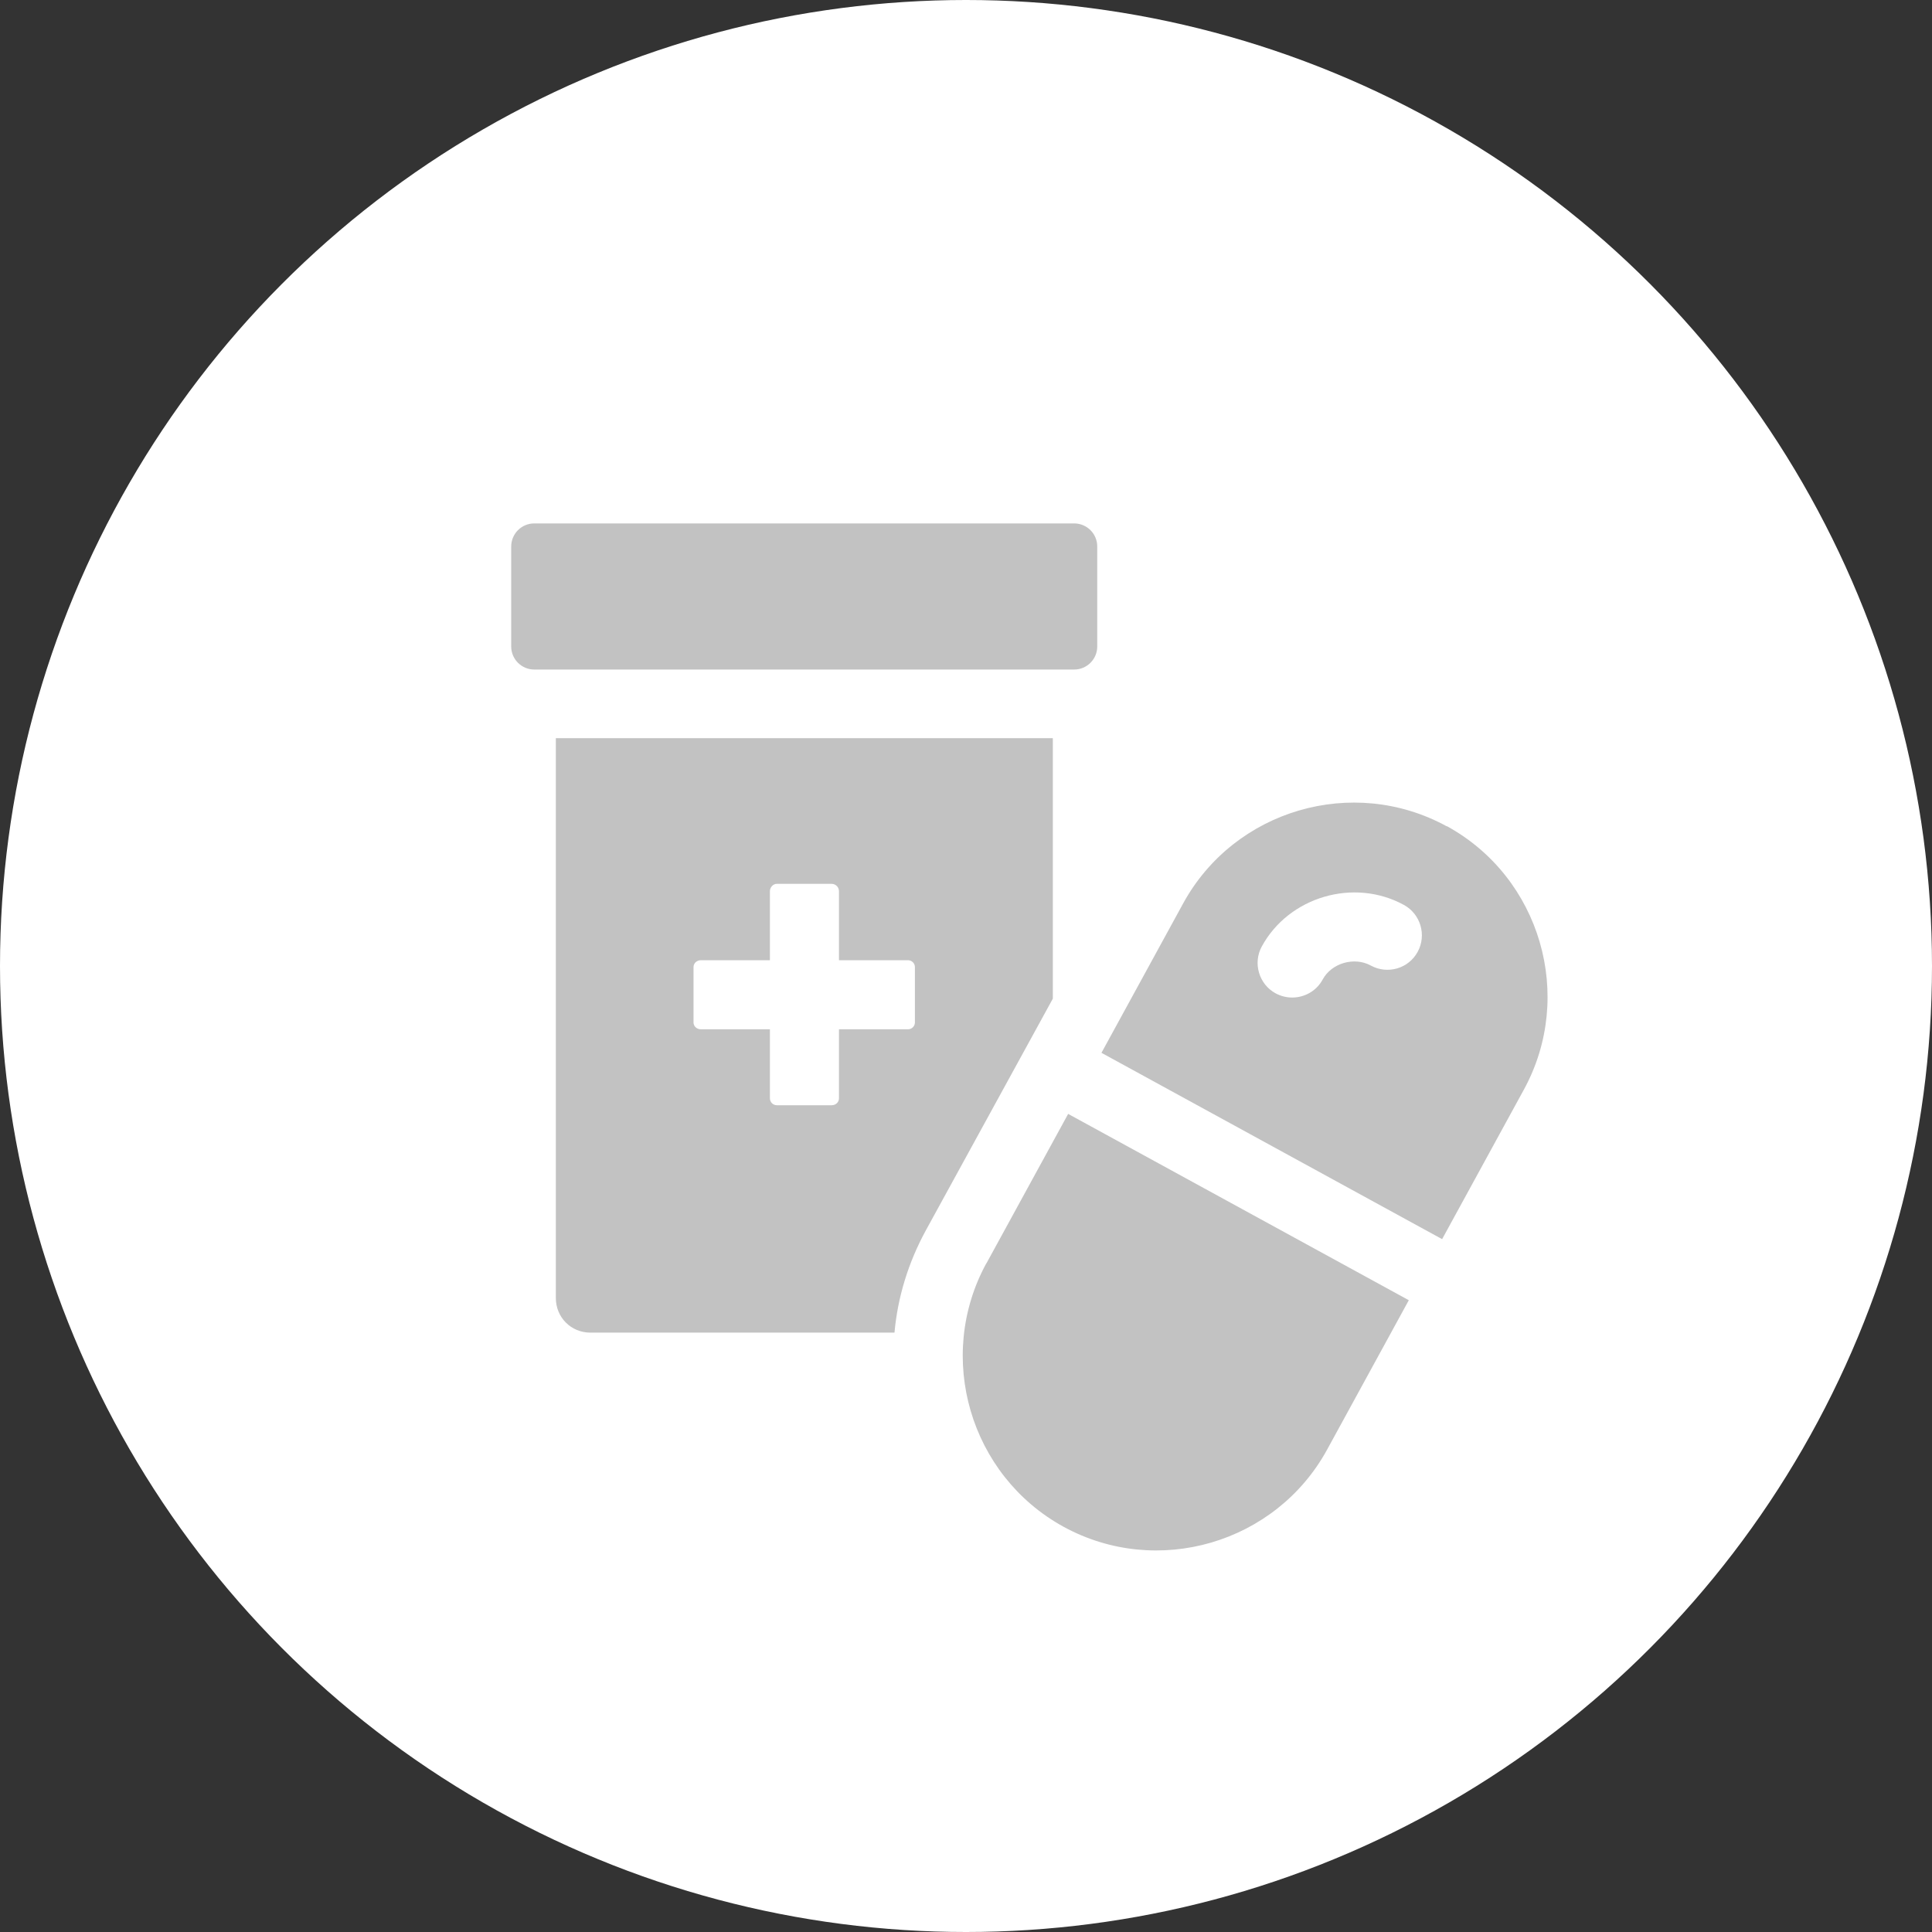
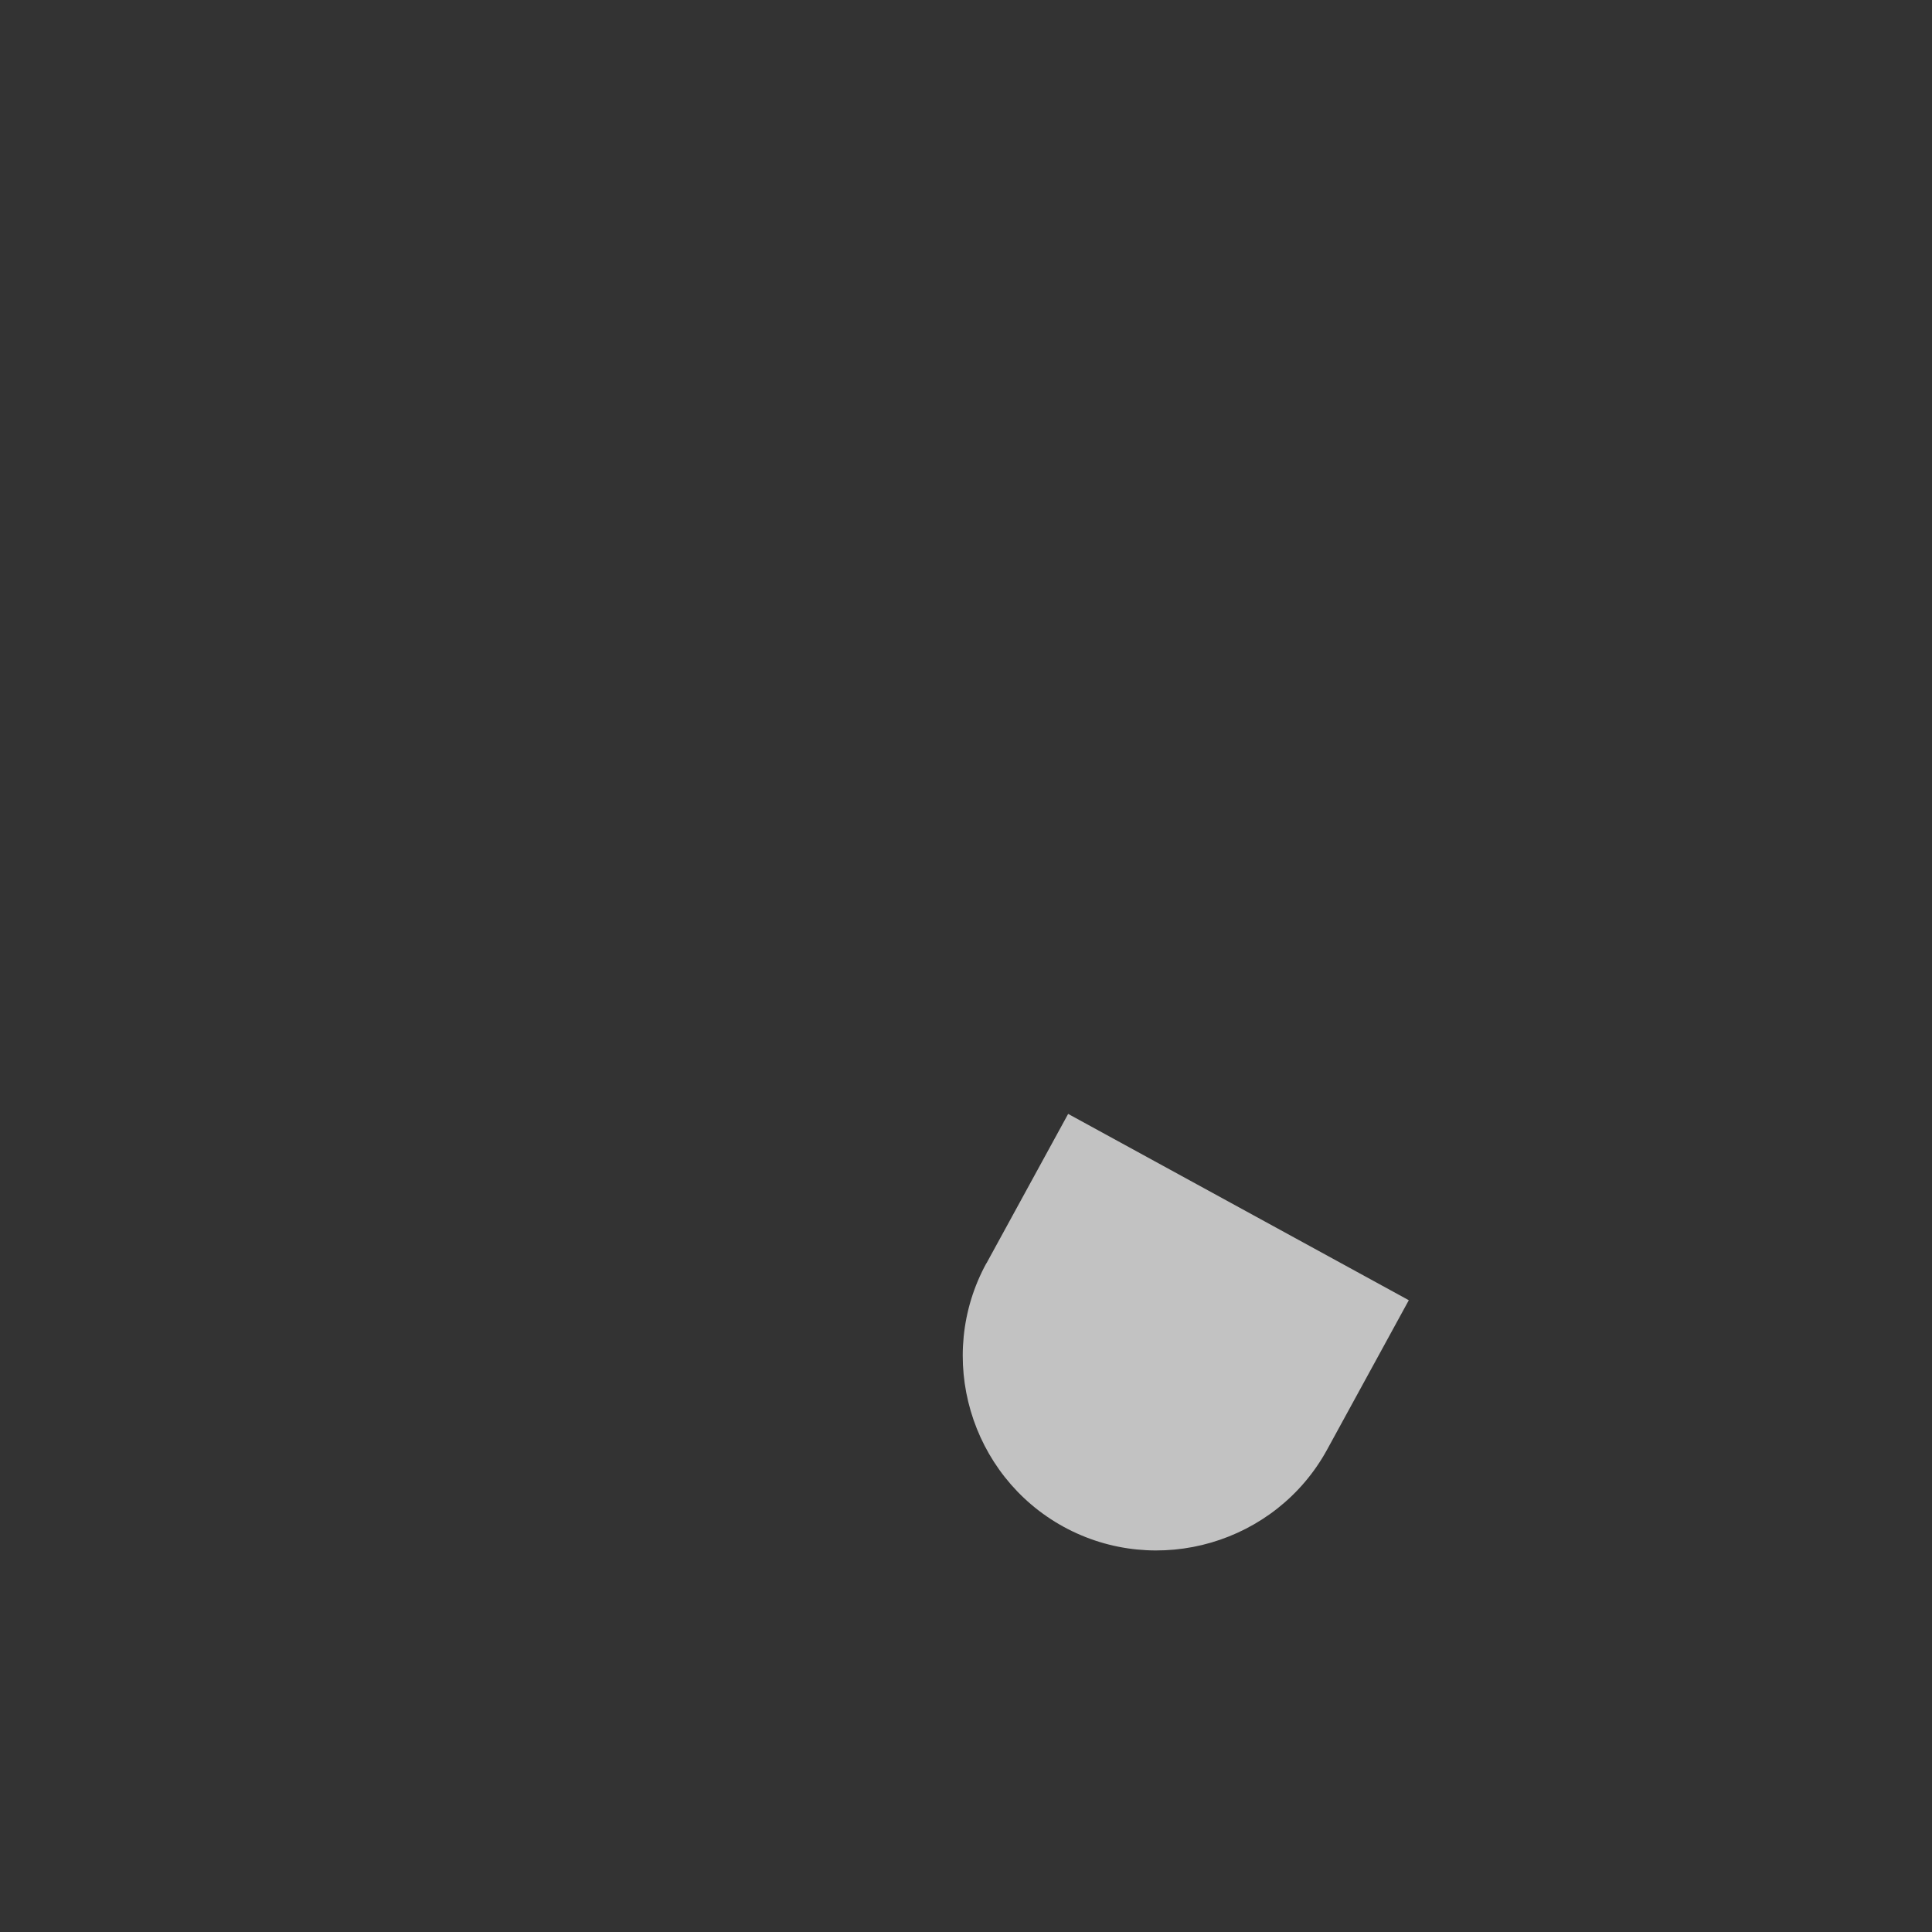
<svg xmlns="http://www.w3.org/2000/svg" id="_レイヤー_2" data-name="レイヤー_2" viewBox="0 0 87 87">
  <rect x="0" y="0" width="87" height="87" fill="#333333" stroke="none" />
  <defs>
    <style>
      .cls-1 {
        fill: #fff;
      }

      .cls-2 {
        fill: #c2c2c2;
      }
    </style>
  </defs>
  <g id="_内容" data-name="内容">
-     <circle class="cls-1" cx="43.5" cy="43.5" r="43.5" />
    <g>
-       <path class="cls-2" d="M65.15,37.21h0c-4.22-2.31-9.56-.75-11.87,3.47l-3.68,6.73,15.34,8.39,3.68-6.73c2.31-4.22.75-9.56-3.47-11.87ZM63.84,42.86c-.41.76-1.36,1.03-2.11.62-.75-.41-1.77-.11-2.17.63-.28.52-.82.81-1.37.81-.25,0-.51-.06-.75-.19-.75-.41-1.03-1.36-.62-2.11,1.22-2.24,4.15-3.1,6.4-1.87.75.41,1.03,1.36.62,2.11Z" />
      <path class="cls-2" d="M44.42,56.88c-2.31,4.22-.74,9.56,3.47,11.87h0c4.22,2.31,9.56.75,11.87-3.47l3.68-6.73-15.34-8.39-3.68,6.73Z" />
-       <path class="cls-2" d="M24.06,23.57h24.31c.57,0,1.04.46,1.04,1.04v4.5c0,.57-.46,1.04-1.04,1.04h-24.31c-.57,0-1.04-.46-1.04-1.04v-4.5c0-.57.46-1.04,1.04-1.04Z" />
-       <path class="cls-2" d="M47.4,33.24h-22.37v25.21c0,.87.68,1.56,1.56,1.56h13.69c.14-1.57.61-3.14,1.42-4.62l5.71-10.42v-11.73ZM41.2,46.04c0,.17-.14.31-.31.31h-3.11v3.11c0,.17-.14.31-.33.31h-2.47c-.17,0-.31-.14-.31-.31v-3.11h-3.11c-.19,0-.33-.14-.33-.31v-2.49c0-.17.14-.31.33-.31h3.11v-3.11c0-.17.14-.33.31-.33h2.47c.19,0,.33.16.33.33v3.11h3.11c.17,0,.31.14.31.31v2.49Z" />
    </g>
  </g>
</svg>